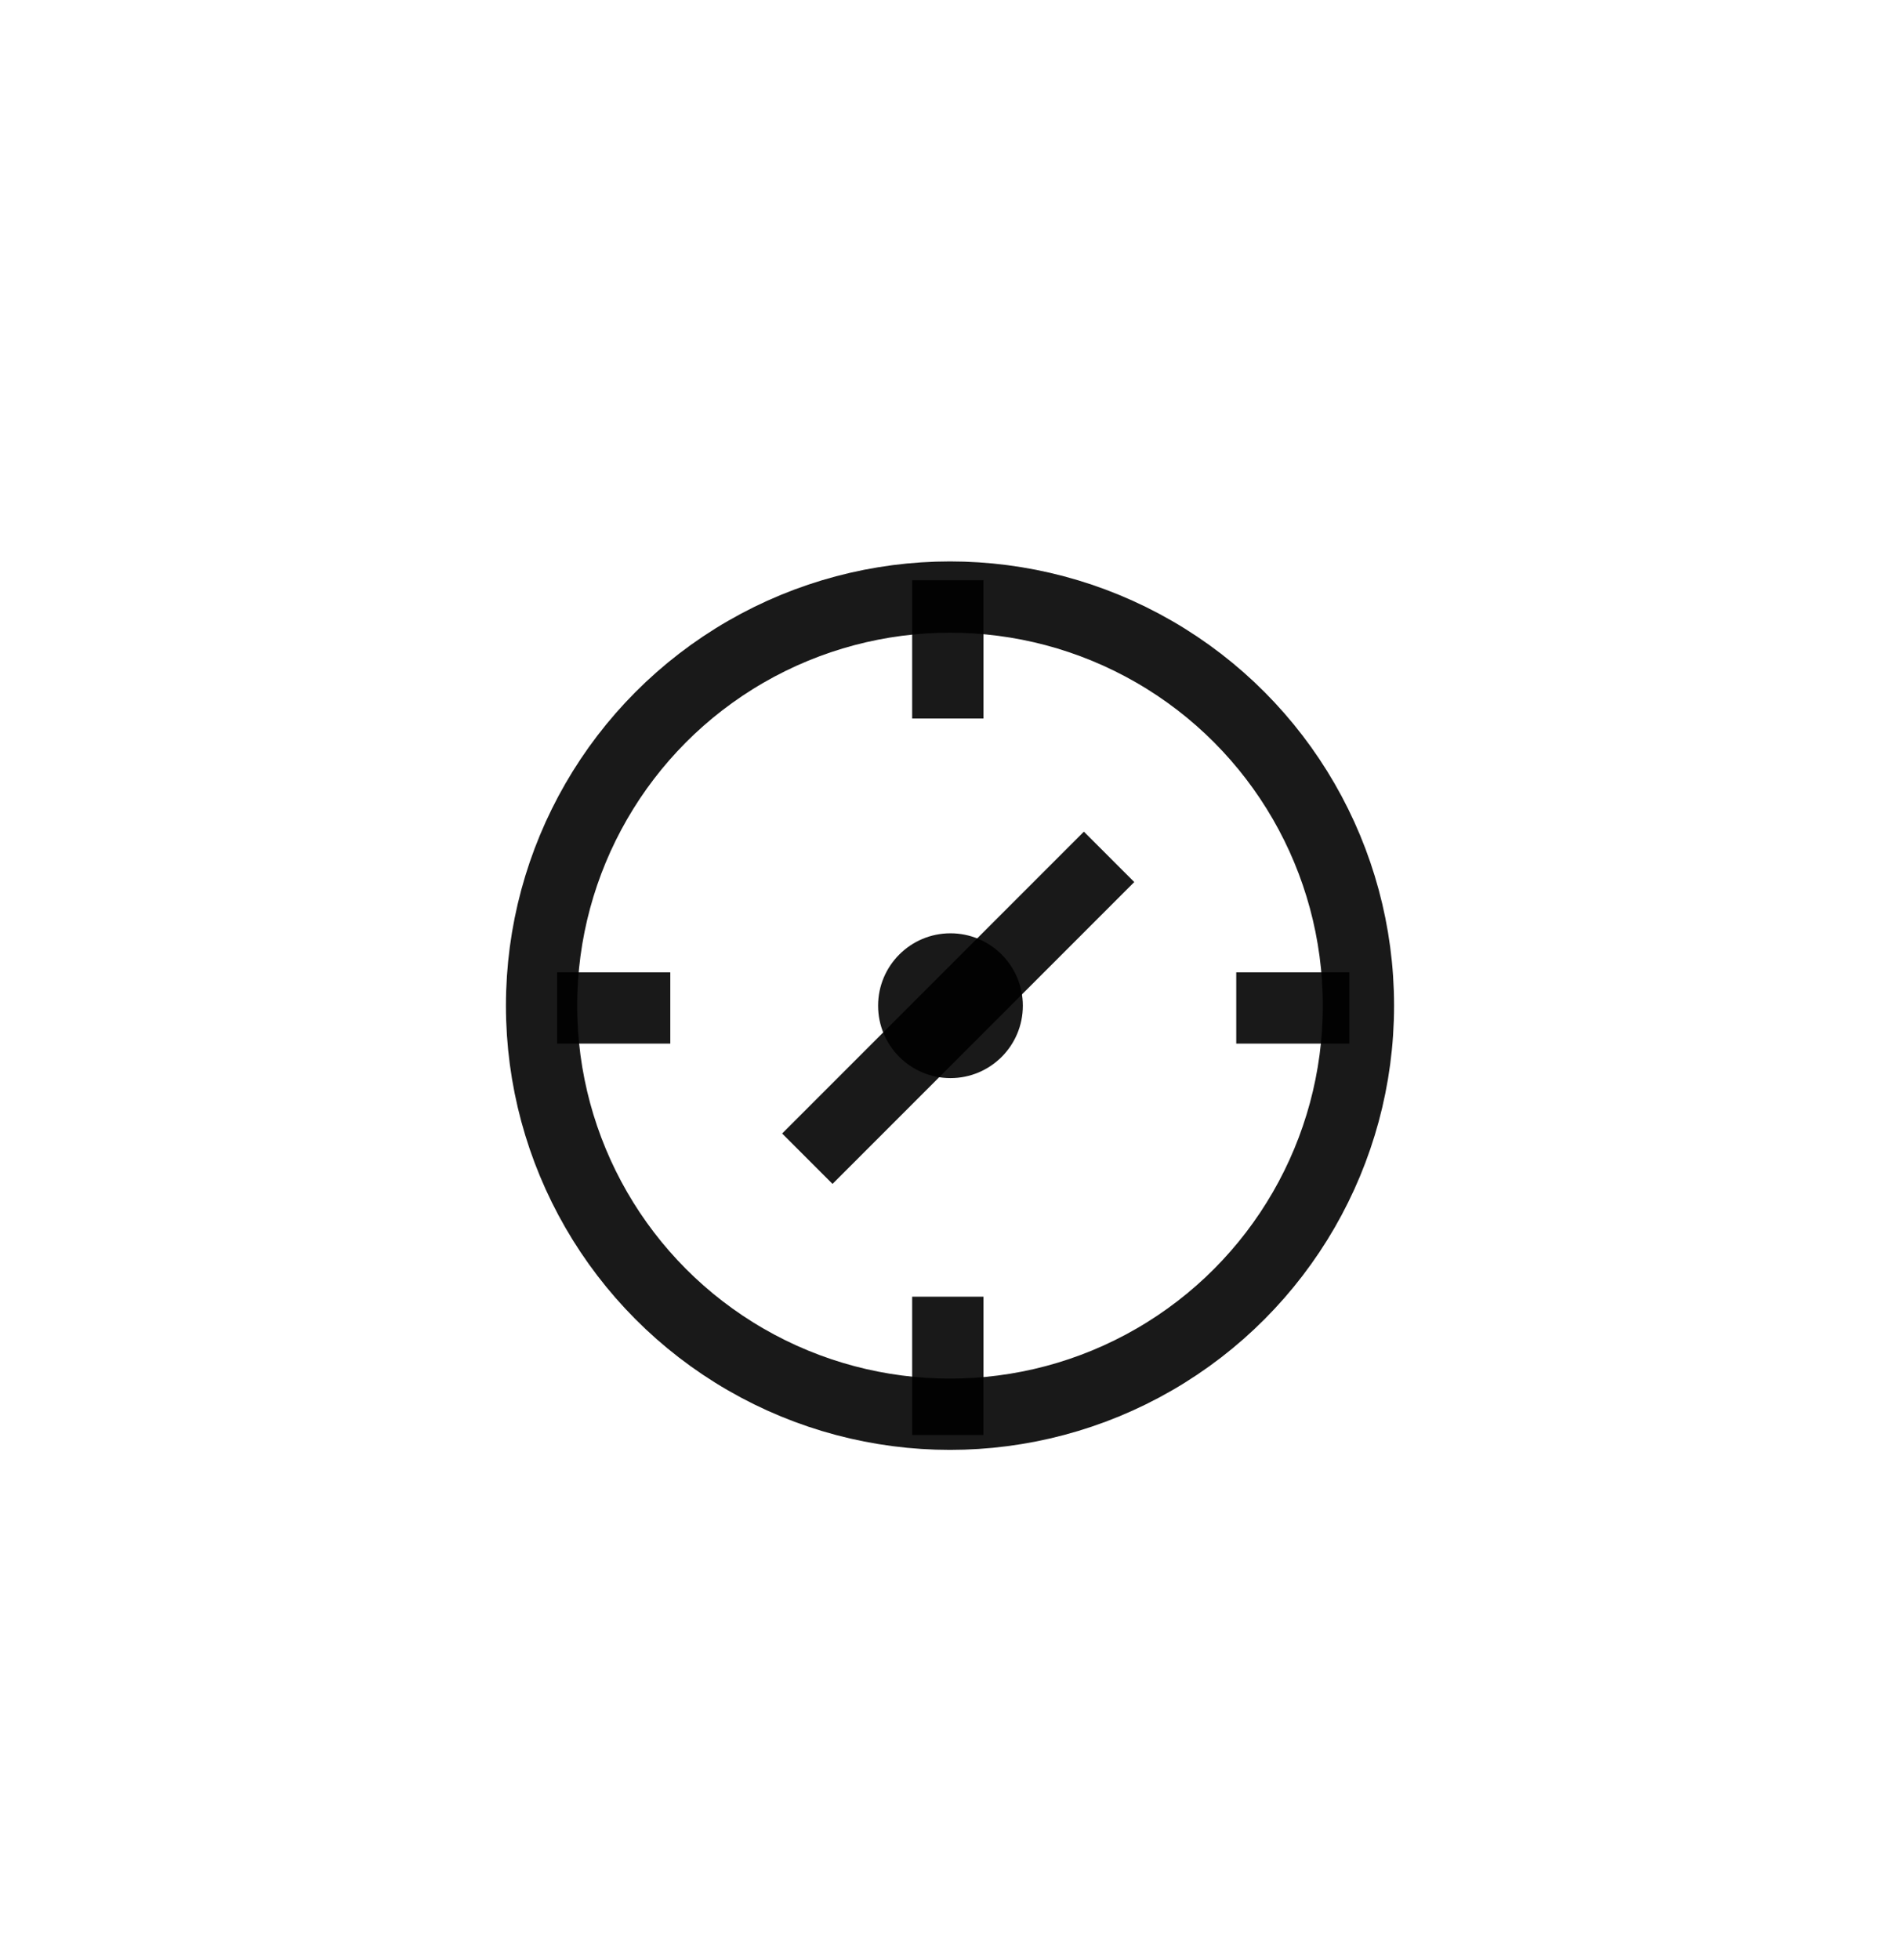
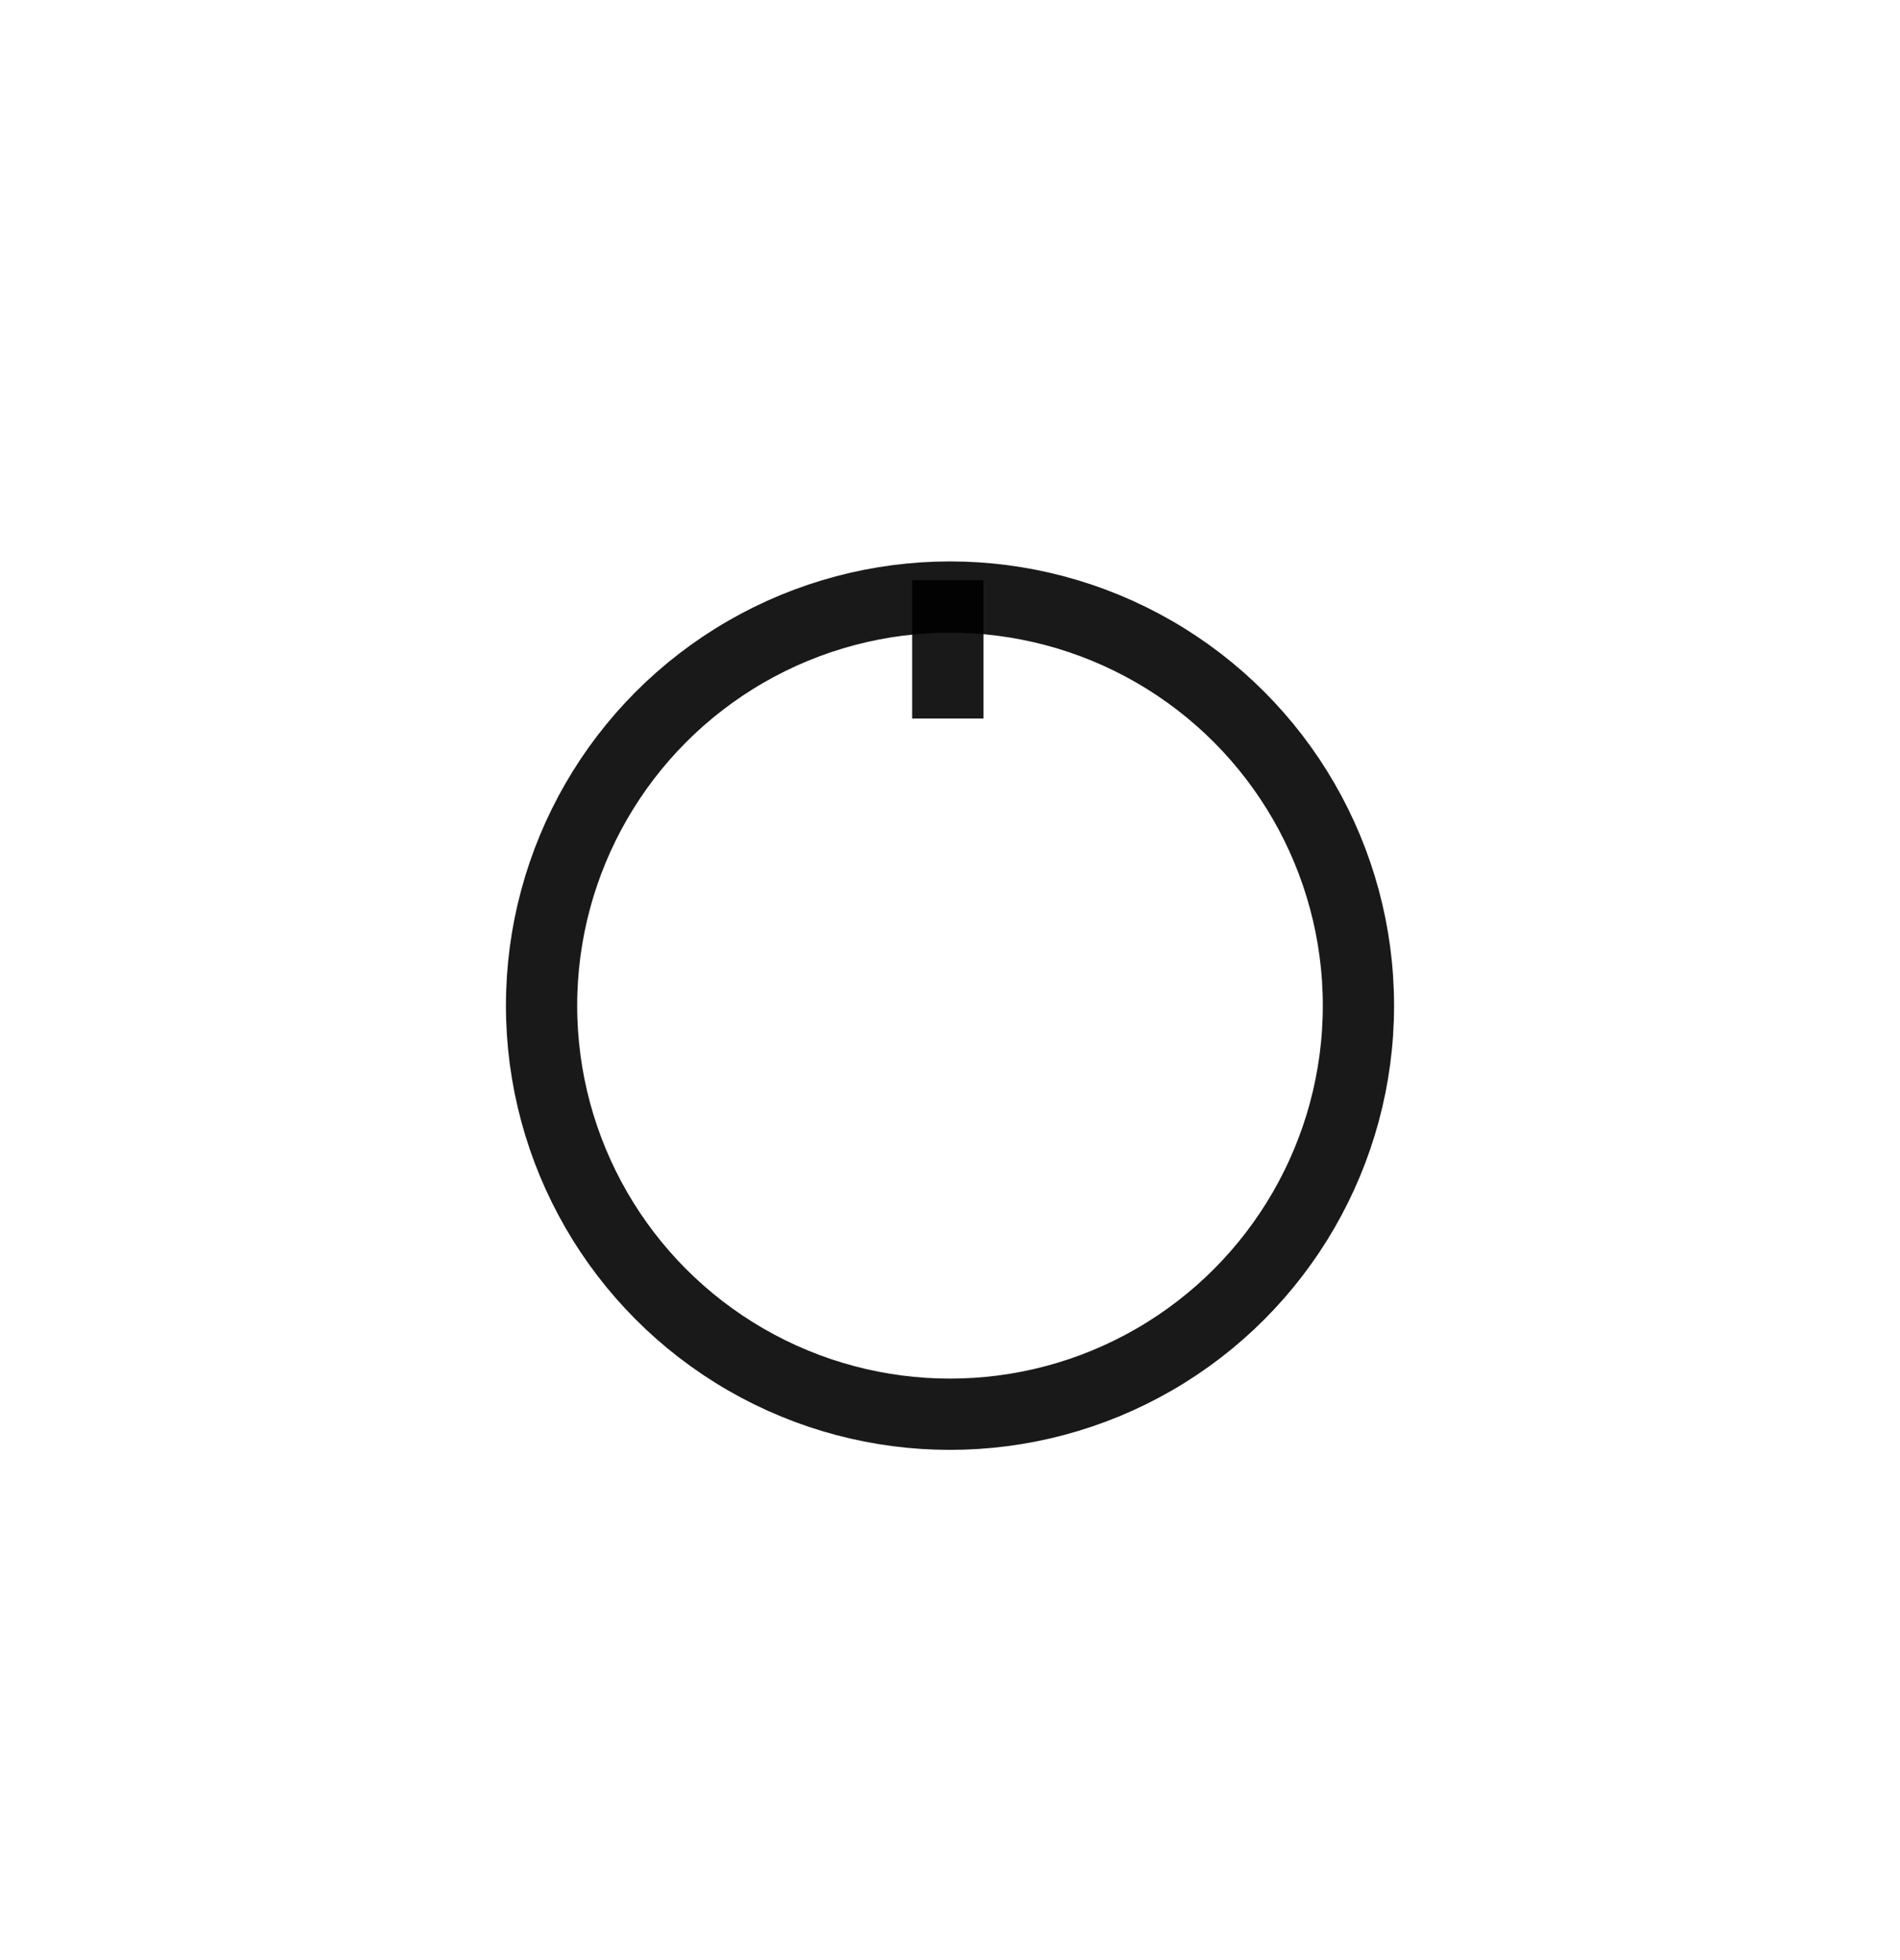
<svg xmlns="http://www.w3.org/2000/svg" width="32" height="33" viewBox="0 0 32 33" fill="none">
-   <line x1="15.963" y1="24.159" x2="15.963" y2="21.831" stroke="black" stroke-opacity="0.9" stroke-width="1.2" />
  <line x1="15.963" y1="12.097" x2="15.963" y2="9.769" stroke="black" stroke-opacity="0.9" stroke-width="1.2" />
-   <line x1="20.821" y1="16.97" x2="22.726" y2="16.97" stroke="black" stroke-opacity="0.9" stroke-width="1.2" />
-   <line x1="9.383" y1="16.97" x2="11.289" y2="16.97" stroke="black" stroke-opacity="0.9" stroke-width="1.2" />
-   <line x1="13.597" y1="19.508" x2="18.679" y2="14.426" stroke="black" stroke-opacity="0.9" stroke-width="1.2" />
  <circle cx="16" cy="16.931" r="6.879" stroke="black" stroke-opacity="0.9" stroke-width="1.2" />
-   <circle cx="16.008" cy="16.932" r="1.219" fill="black" fill-opacity="0.9" />
</svg>